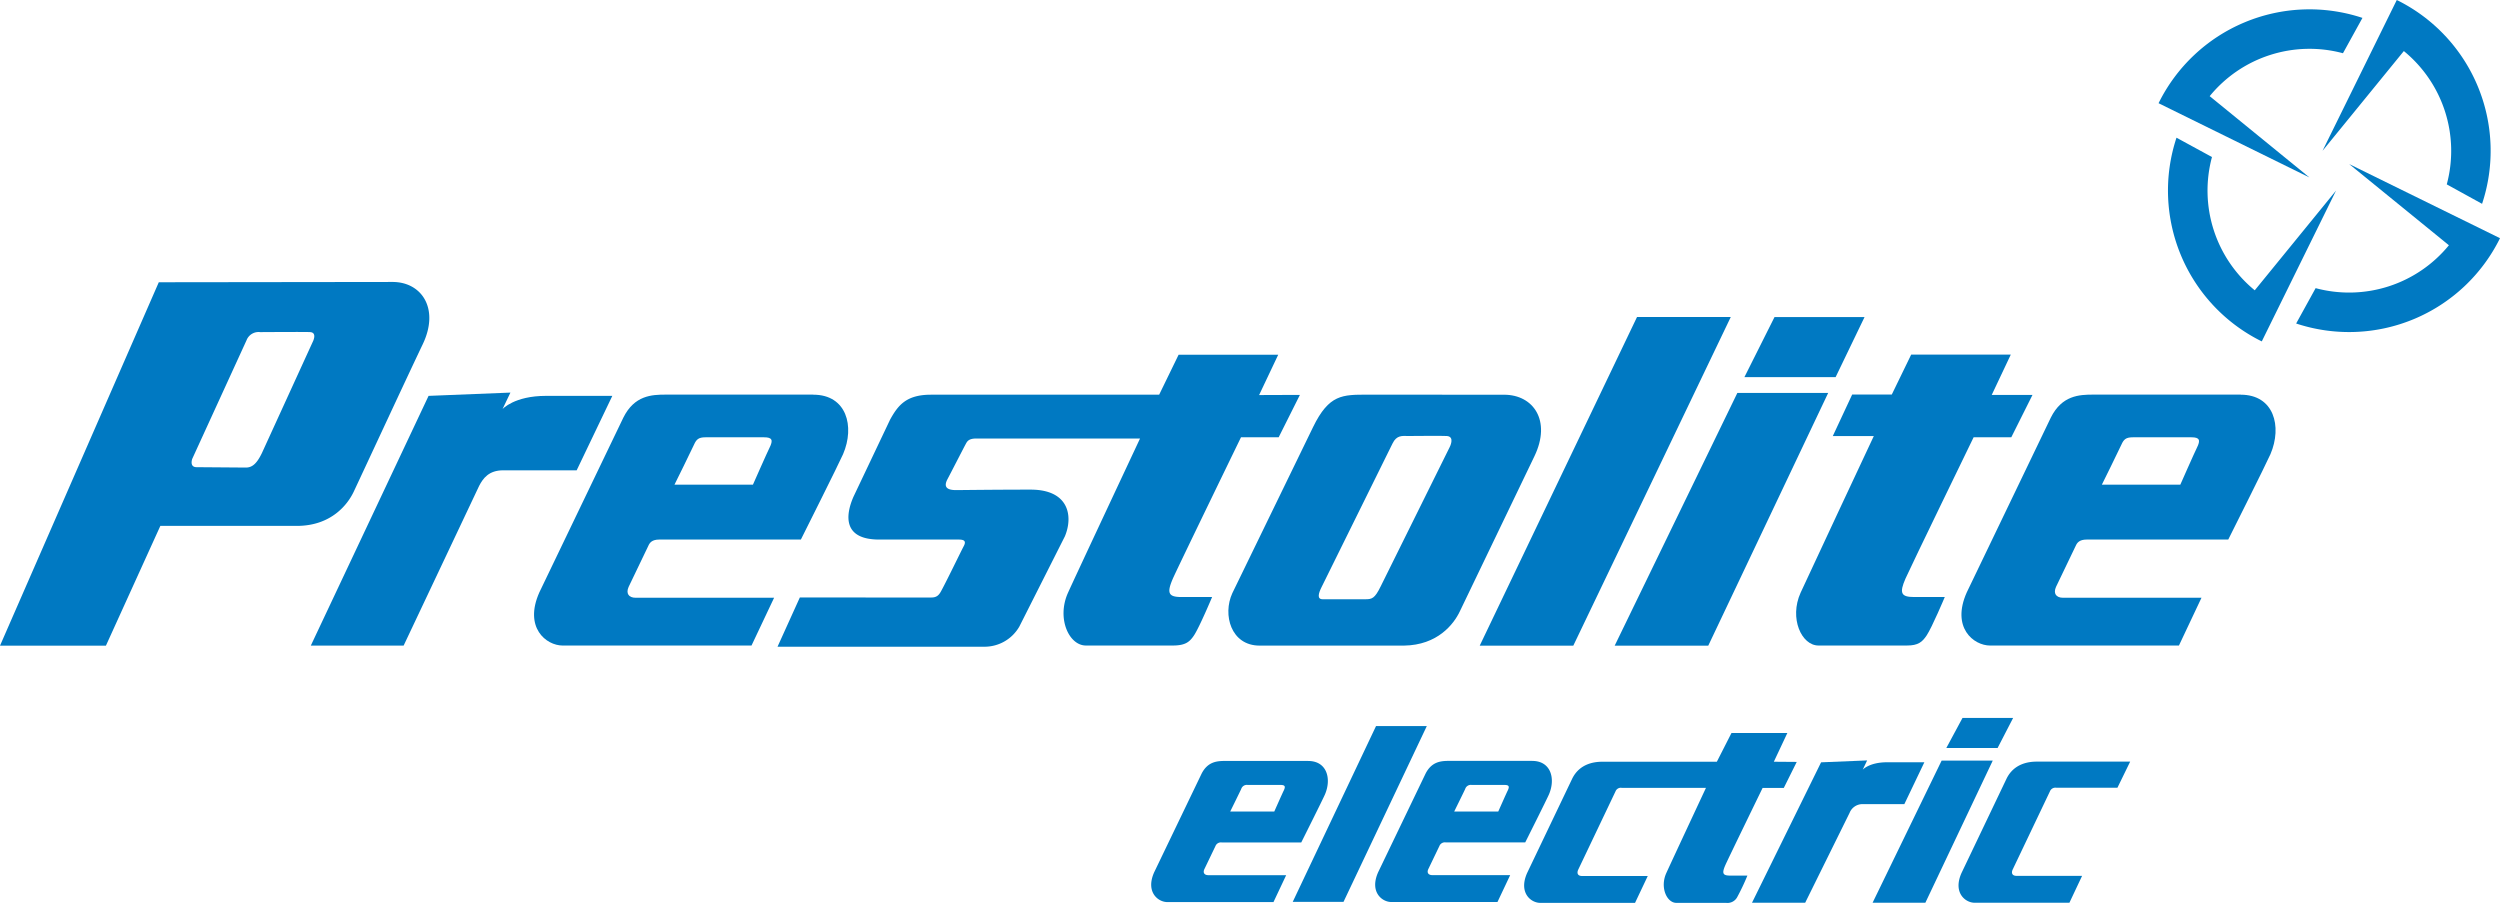
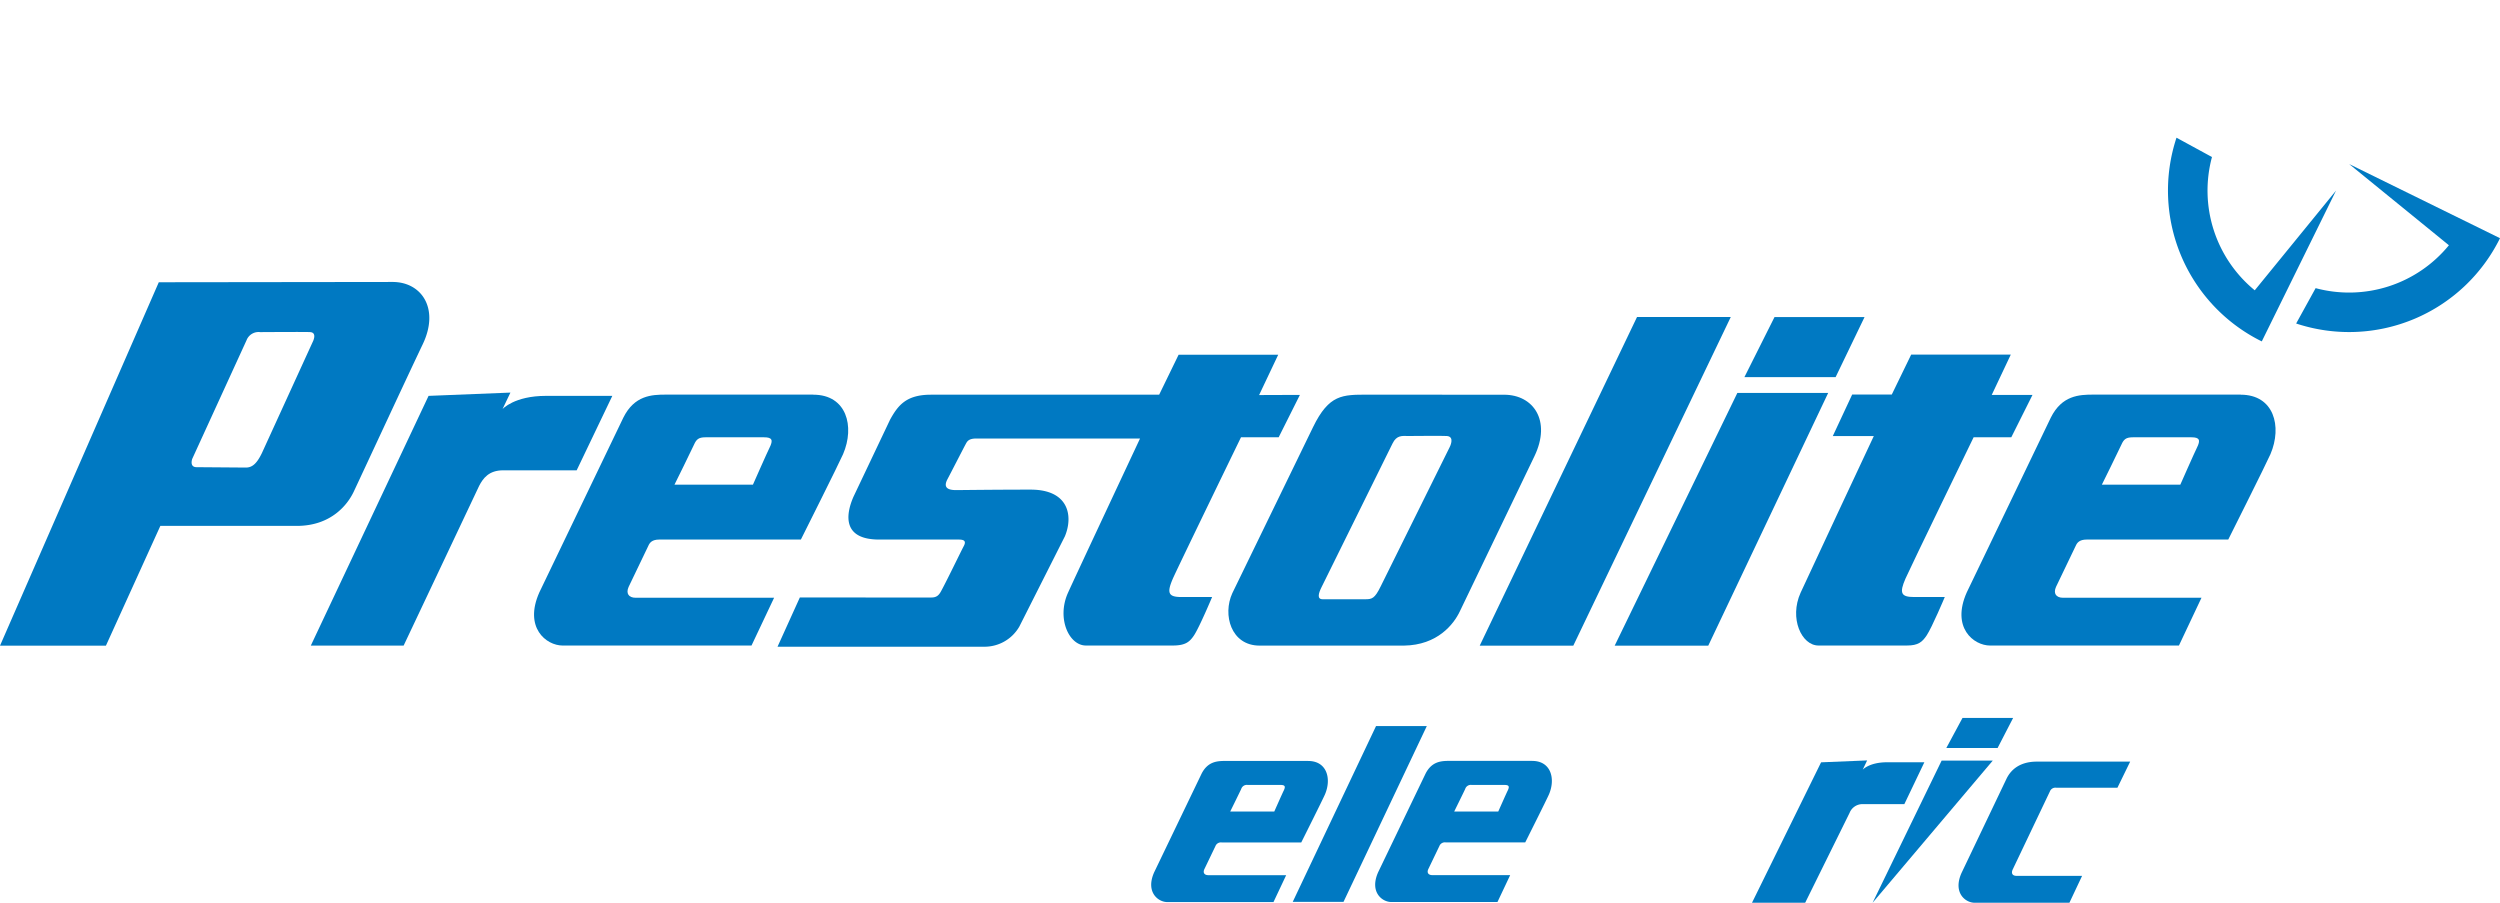
<svg xmlns="http://www.w3.org/2000/svg" viewBox="0 0 853.31 308.13">
  <defs>
    <style>.cls-1{fill:#0079c2;}</style>
  </defs>
  <g id="Capa_2" data-name="Capa 2">
    <g id="svg2">
      <g id="layer1">
        <g id="g14273">
-           <path id="path9433" class="cls-1" d="M754.22,32.82a44,44,0,0,1,45.49-14.65l6.65-12.06a57.42,57.42,0,0,0-69.59,29.12l51.49,25.34,0,0Z" />
          <path id="path9437" class="cls-1" d="M769.6,99.09A44,44,0,0,1,755,53.6L742.89,47A57.42,57.42,0,0,0,772,116.53l25.35-51.48Z" />
          <path id="path9441" class="cls-1" d="M835.87,83.71a44,44,0,0,1-45.49,14.64l-6.65,12.07A57.42,57.42,0,0,0,853.31,81.3L801.83,56Z" />
-           <path id="path9445" class="cls-1" d="M820.49,17.43a44,44,0,0,1,14.65,45.5l12.05,6.64A57.38,57.38,0,0,0,818.08,0L792.74,51.47Z" />
          <path id="path9449" class="cls-1" d="M621.58,260.2,598,308.13h18.15l15.15-30.66a4.73,4.73,0,0,1,4.61-3H650l6.83-14.29H644.11c-6.07,0-8.32,2.53-8.32,2.53l1.51-3.16Z" />
          <path id="path9453" class="cls-1" d="M441.24,307.83l28.43-60H487l-28.43,60Z" />
          <path id="path9457" class="cls-1" d="M664.32,255.32l5.53-10.27h17.28l-5.31,10.27Z" />
-           <path id="path9461" class="cls-1" d="M639.16,308.13l23.56-48.51h17.45l-23,48.51Z" />
+           <path id="path9461" class="cls-1" d="M639.16,308.13l23.56-48.51h17.45Z" />
          <path id="path9465" class="cls-1" d="M722.73,268.87H701.84a2,2,0,0,0-2.15,1.24l-12.75,26.76c-.53,1.27,0,2.08,1.35,2.08h22.38l-4.33,9.18H674c-3.22,0-7.5-3.48-4.47-10.2l15.38-32.21c2.54-5.12,7.52-5.76,10.24-5.76h31.93Z" />
-           <path id="path9469" class="cls-1" d="M605.45,260l4.62-9.82H591L586,260H546.87c-2.72,0-7.7.64-10.23,5.76l-15.39,32.2c-3,6.74,1.25,10.21,4.48,10.21h32.35l4.34-9.17H540c-1.36,0-1.88-.82-1.35-2.09l12.75-26.76a1.94,1.94,0,0,1,2.14-1.24h28.75s-12.15,26-13.55,29.11c-2.21,4.91.19,10.14,3.43,10.15h17a3.76,3.76,0,0,0,3.76-1.92,75.87,75.87,0,0,0,3.5-7.39h-5.9c-2.53,0-2.85-.78-1.64-3.55.87-2,12.73-26.37,12.73-26.37h7.23l4.42-8.88Z" />
          <path id="path9473" class="cls-1" d="M511.39,277s2.78-6.27,3.19-7.08c.72-1.46.52-2-1.06-2H502.3a2,2,0,0,0-2.2,1.4c-.46,1-3.75,7.68-3.75,7.68ZM523,259.72c6.37,0,8,6.07,5.7,11.42-.7,1.64-8.1,16.39-8.1,16.39H493.44a2,2,0,0,0-2.14,1.24l-3.77,7.85c-.59,1.24,0,2.08,1.35,2.08h26.58l-4.34,9.18H474.89c-3.22,0-7.5-3.48-4.48-10.2l16.14-33.56c2.13-4.26,5.43-4.41,8.14-4.41H523" />
          <path id="path9477" class="cls-1" d="M434.94,277s2.78-6.27,3.19-7.08c.72-1.46.52-2-1.06-2H425.85a2,2,0,0,0-2.2,1.4c-.46,1-3.75,7.68-3.75,7.68Zm11.6-17.26c6.37,0,8,6.07,5.7,11.42-.7,1.64-8.09,16.39-8.09,16.39H417a2,2,0,0,0-2.14,1.24l-3.77,7.85c-.59,1.24,0,2.08,1.35,2.08H439l-4.33,9.18H398.44c-3.22,0-7.5-3.48-4.48-10.2l16.14-33.56c2.13-4.26,5.43-4.41,8.14-4.41h28.3" />
          <path id="path9481" class="cls-1" d="M146.28,135.12l-40.19,85.23h31.68l25.78-54.53c1.35-2.59,3.33-5.29,8.19-5.29h25.09L209,135.12H186.34c-10.8,0-14.81,4.5-14.81,4.5l2.69-5.62Z" />
          <path id="path9485" class="cls-1" d="M625.58,148.83h14s-22.48,47.94-25,53.5c-3.93,8.72.34,18,6.1,18H650.9c3.81,0,5.2-1.19,6.69-3.41,1.86-2.77,6.21-13.14,6.21-13.14H653.31c-4.49,0-5.07-1.38-2.91-6.32,1.56-3.57,23.24-48.2,23.24-48.2H686.5l7.24-14.47H679.83l6.5-13.75h-34l-6.62,13.63H632.19Z" />
          <path id="path9489" class="cls-1" d="M429.76,134.84l6.52-13.75h-34l-6.63,13.63H317.74c-8.48,0-11.26,3.69-13.93,8.51l-12.5,26.32c-2.87,6.58-3.44,14.61,8.75,14.61h26.77c1.4,0,3.3,0,2.15,2.18s-5.7,11.64-7.74,15.39c-.73,1.36-1.49,2.21-3.34,2.21H273l-7.61,16.8h70.36a13.7,13.7,0,0,0,12.17-6.87l15.55-30.81c2.89-6.93,1.35-15.94-11.68-15.94-12.8,0-23.78.16-25.49.16-3.31,0-4.23-1.22-2.9-3.73s5.41-10.48,6.05-11.66,1-2.22,3.89-2.22h55.78c-3,6.42-22.29,47.53-24.59,52.66-3.93,8.72.34,18,6.1,18h29.68c4.23,0,5.71-1.19,7.2-3.41,1.86-2.77,6.21-13.14,6.21-13.14H403.25c-4.49,0-5.06-1.38-2.91-6.32,1.56-3.57,23.24-48.2,23.24-48.2h12.86l7.25-14.47Z" />
          <path id="path9493" class="cls-1" d="M480.41,148.81c-1.69,0-3.7-.37-5.11,2.57l-24.21,49c-1,2-1.71,4.16.38,4.16H466c2.28,0,3.23-.24,5.24-4.35l23.54-47.51s1.95-3.62-.91-3.86c-1.51-.12-11.75,0-13.43,0m32.95-14.09c10,0,16.16,8.85,10.37,20.95s-23.66,49.17-25.52,53.07c-2,4.2-7.51,11.47-19.07,11.61H429.93c-9.79,0-12.68-10.56-9.31-17.89l27.55-56.67c5.47-11.25,10.09-11.08,18.6-11.09Z" />
          <path id="path9497" class="cls-1" d="M505.06,220.39l53.7-112.2h32L537,220.39Z" />
          <path id="path9501" class="cls-1" d="M106.72,116.74,89.39,154.65c-1.74,3.6-3.3,4.94-5.46,4.94l-16.82-.13c-2.54,0-1.5-2.83-1.5-2.83l18.54-40.49a4.4,4.4,0,0,1,4.65-2.78c1,0,15.78-.11,17.11,0,2.5.21.81,3.38.81,3.38M134,96.24l-79.8.1L0,220.39H36.15L54.73,179.5h46.89c11.57-.13,17.08-7.4,19.08-11.6,1.86-3.9,17.81-38.3,23.6-50.42S143.93,96.24,134,96.24" />
          <path id="path9505" class="cls-1" d="M595.41,128.72l10.27-20.49h30.73l-9.87,20.49Z" />
          <path id="path9509" class="cls-1" d="M551.13,220.38,593,134.12h31l-40.93,86.26Z" />
          <path id="path9513" class="cls-1" d="M257,165.42s4.92-11.15,5.66-12.6c1.3-2.59.93-3.56-1.86-3.56h-20c-2.31,0-3.1.67-3.91,2.5s-6.67,13.66-6.67,13.66Zm20.63-30.7c11.32,0,14.21,10.79,10.13,20.3-1.25,2.91-14.4,29.14-14.4,29.14H225.07c-2.57,0-3.33,1.1-3.81,2.21l-6.69,13.94c-1,2.22,0,3.72,2.4,3.72h47.25l-7.71,16.31H192.09c-5.72,0-13.33-6.17-8-18.14l28.68-59.67c3.78-7.57,9.65-7.84,14.49-7.84l50.31,0" />
          <path id="path9517" class="cls-1" d="M744.2,165.42s4.92-11.15,5.66-12.6c1.3-2.59.93-3.56-1.86-3.56H728c-2.32,0-3.1.67-3.91,2.5s-6.67,13.66-6.67,13.66Zm20.62-30.7c11.32,0,14.21,10.79,10.14,20.3-1.25,2.91-14.4,29.14-14.4,29.14H712.28c-2.57,0-3.33,1.1-3.82,2.21l-6.69,13.94c-1,2.22,0,3.72,2.41,3.72h47.24l-7.7,16.31H679.3c-5.72,0-13.34-6.17-8-18.14L700,142.53c3.79-7.57,9.66-7.84,14.5-7.84l50.31,0" />
        </g>
      </g>
    </g>
  </g>
</svg>